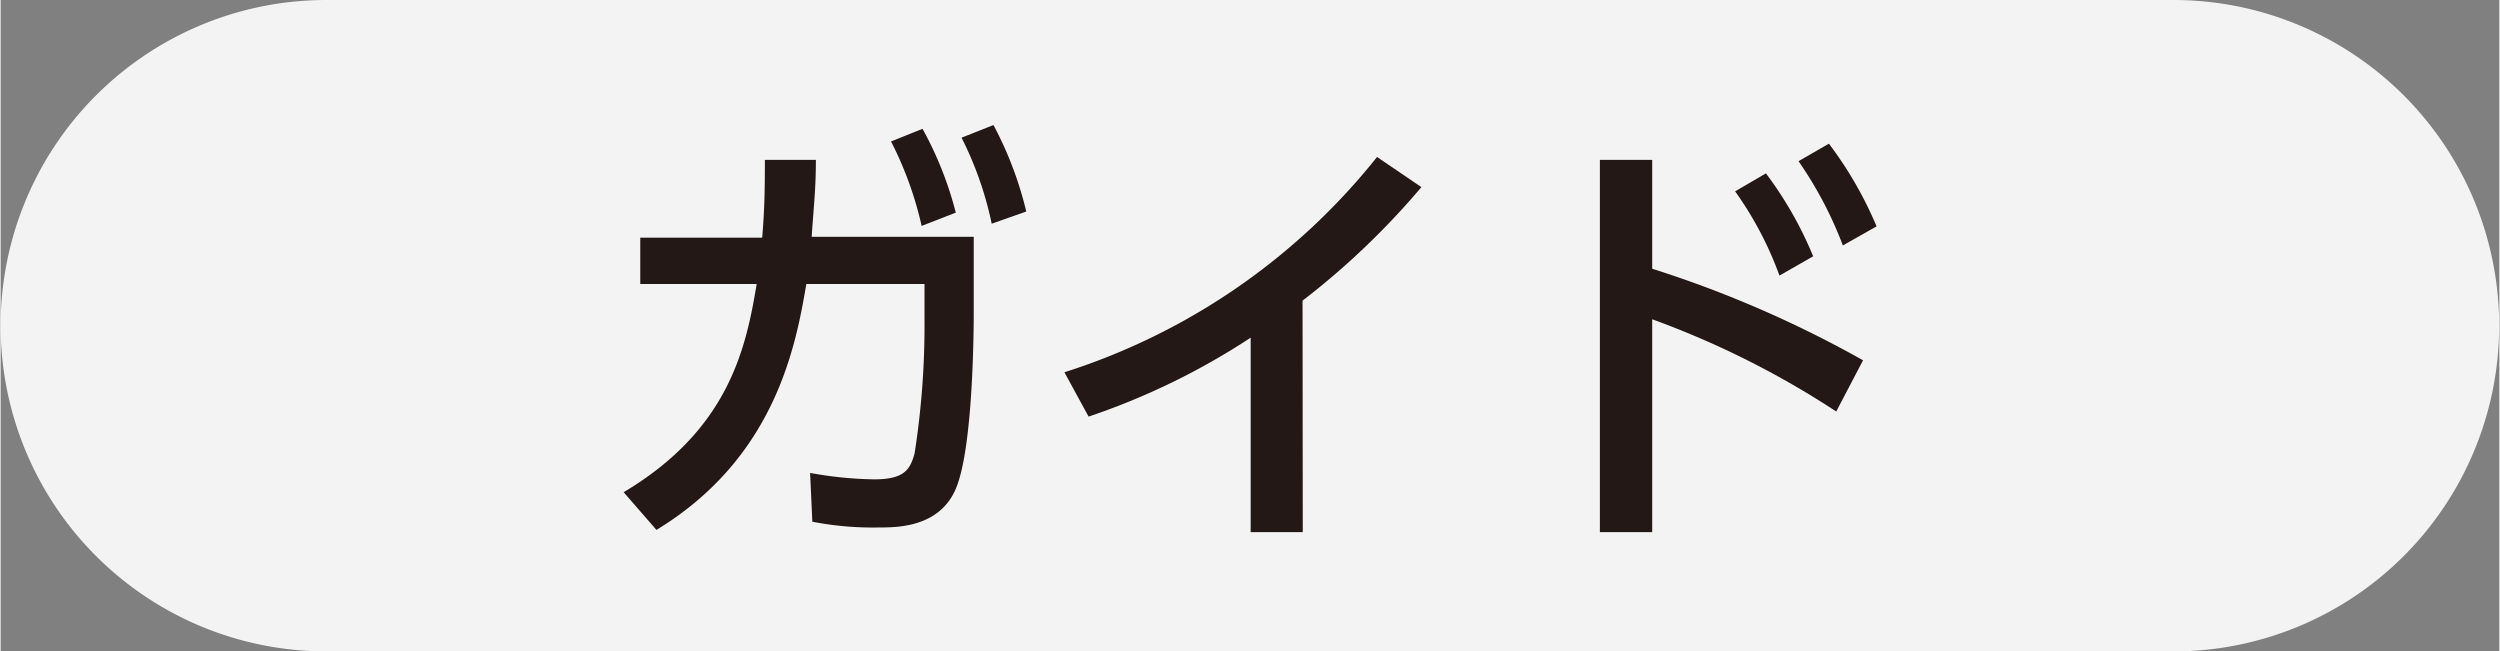
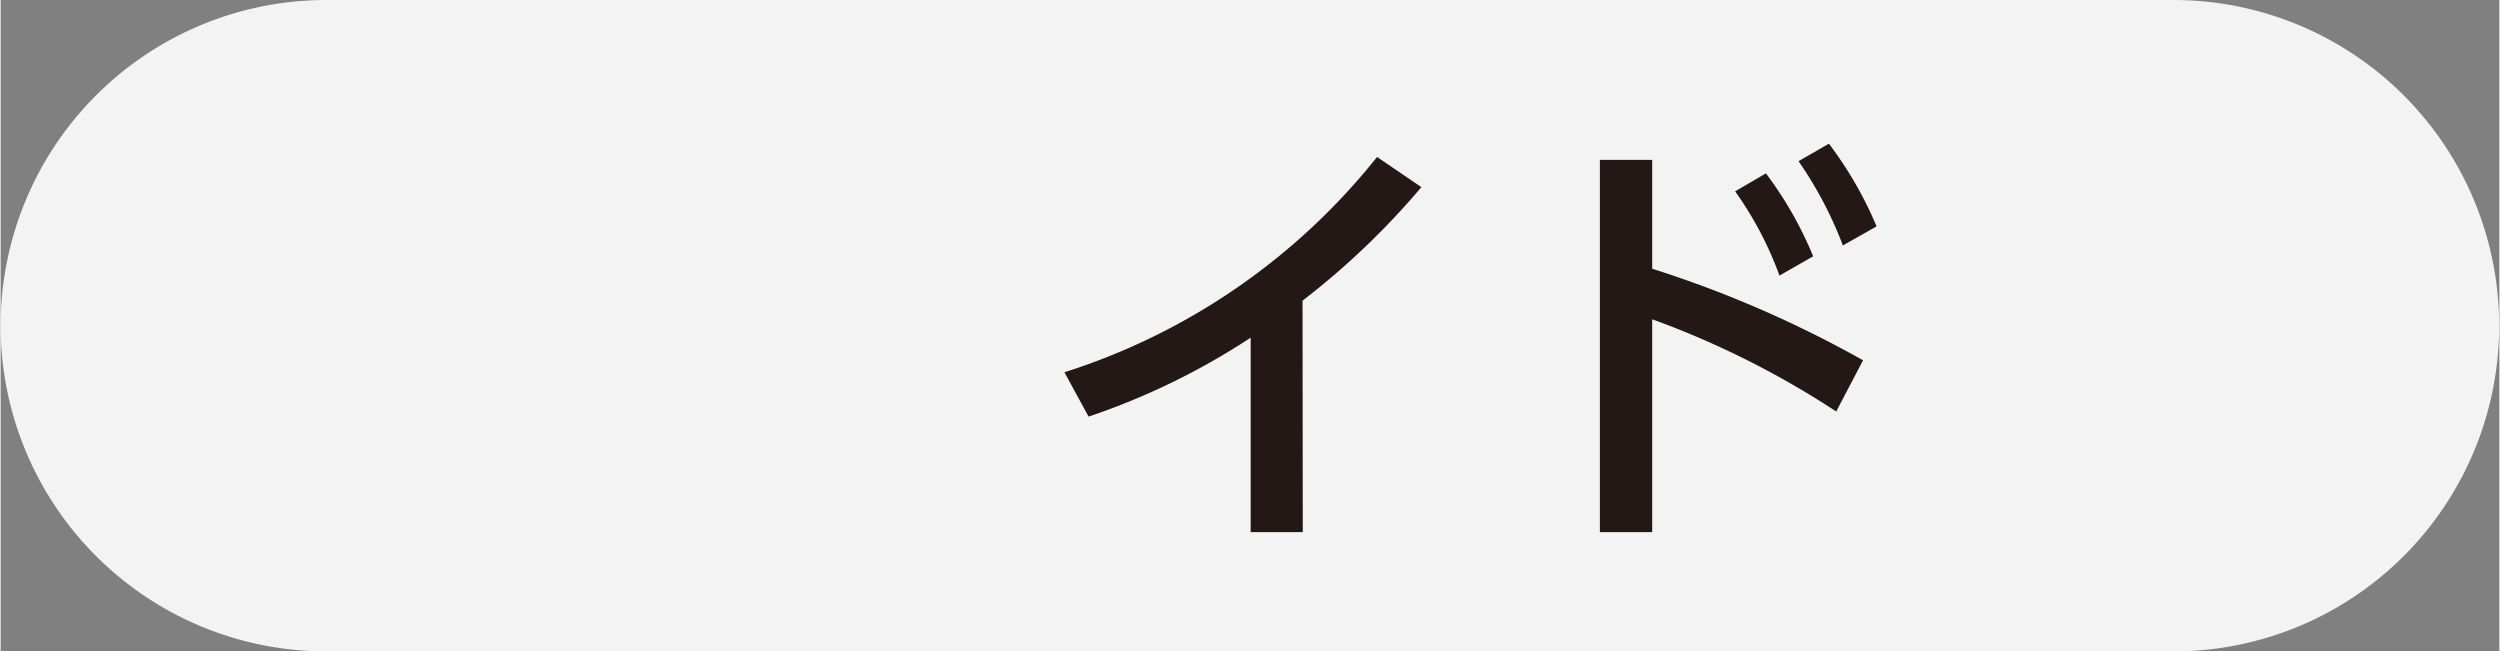
<svg xmlns="http://www.w3.org/2000/svg" width="39.76mm" height="10.36mm" viewBox="0 0 112.7 29.38">
  <rect x="0" y="0" width="112.7" height="29.38" fill="#808080" stroke="none" />
  <defs>
    <style>.cls-1{fill:#fff;opacity:0.9;}.cls-2{fill:#231815;}</style>
  </defs>
  <g id="レイヤー_2" data-name="レイヤー 2">
    <g id="parts">
      <path class="cls-1" d="M14.69,29.38A14.69,14.69,0,0,1,14.69,0H98a14.69,14.69,0,0,1,0,29.38Z" />
-       <path class="cls-2" d="M28.1,22.2c4.75-2.83,5.52-6.5,6-9.39H28.85V10.72h5.5c.1-1.26.12-2,.12-3.51l2.3,0c0,1.26-.08,1.89-.19,3.47h7.31V14c0,.55,0,6.06-.79,8-.73,1.79-2.66,1.79-3.49,1.79a14.18,14.18,0,0,1-3-.26l-.1-2.2a17.36,17.36,0,0,0,2.89.29c1.37,0,1.62-.45,1.82-1.16a37.33,37.33,0,0,0,.45-6V12.81H36.34c-.47,2.75-1.38,7.82-6.76,11.09ZM41.58,5.81a16,16,0,0,1,1.5,3.78l-1.54.6a16.08,16.08,0,0,0-1.38-3.81Zm3.2-.17a16.44,16.44,0,0,1,1.48,3.9l-1.56.55a15.63,15.63,0,0,0-1.36-3.88Z" />
      <path class="cls-2" d="M58.73,24H56.38V15.23a31.74,31.74,0,0,1-7.31,3.56l-1.09-2a29.42,29.42,0,0,0,14.1-9.71l2,1.36a34.75,34.75,0,0,1-5.36,5.12Z" />
      <path class="cls-2" d="M82.79,18.56a40,40,0,0,0-8.3-4.16V24H72.13V7.21h2.36v4.91A50.67,50.67,0,0,1,84,16.25ZM79.62,7.82a16.89,16.89,0,0,1,2.13,3.74l-1.52.87a15.77,15.77,0,0,0-2-3.8Zm2.84-1.34a17.26,17.26,0,0,1,2.15,3.73l-1.52.86a17.57,17.57,0,0,0-2-3.8Z" />
    </g>
  </g>
</svg>